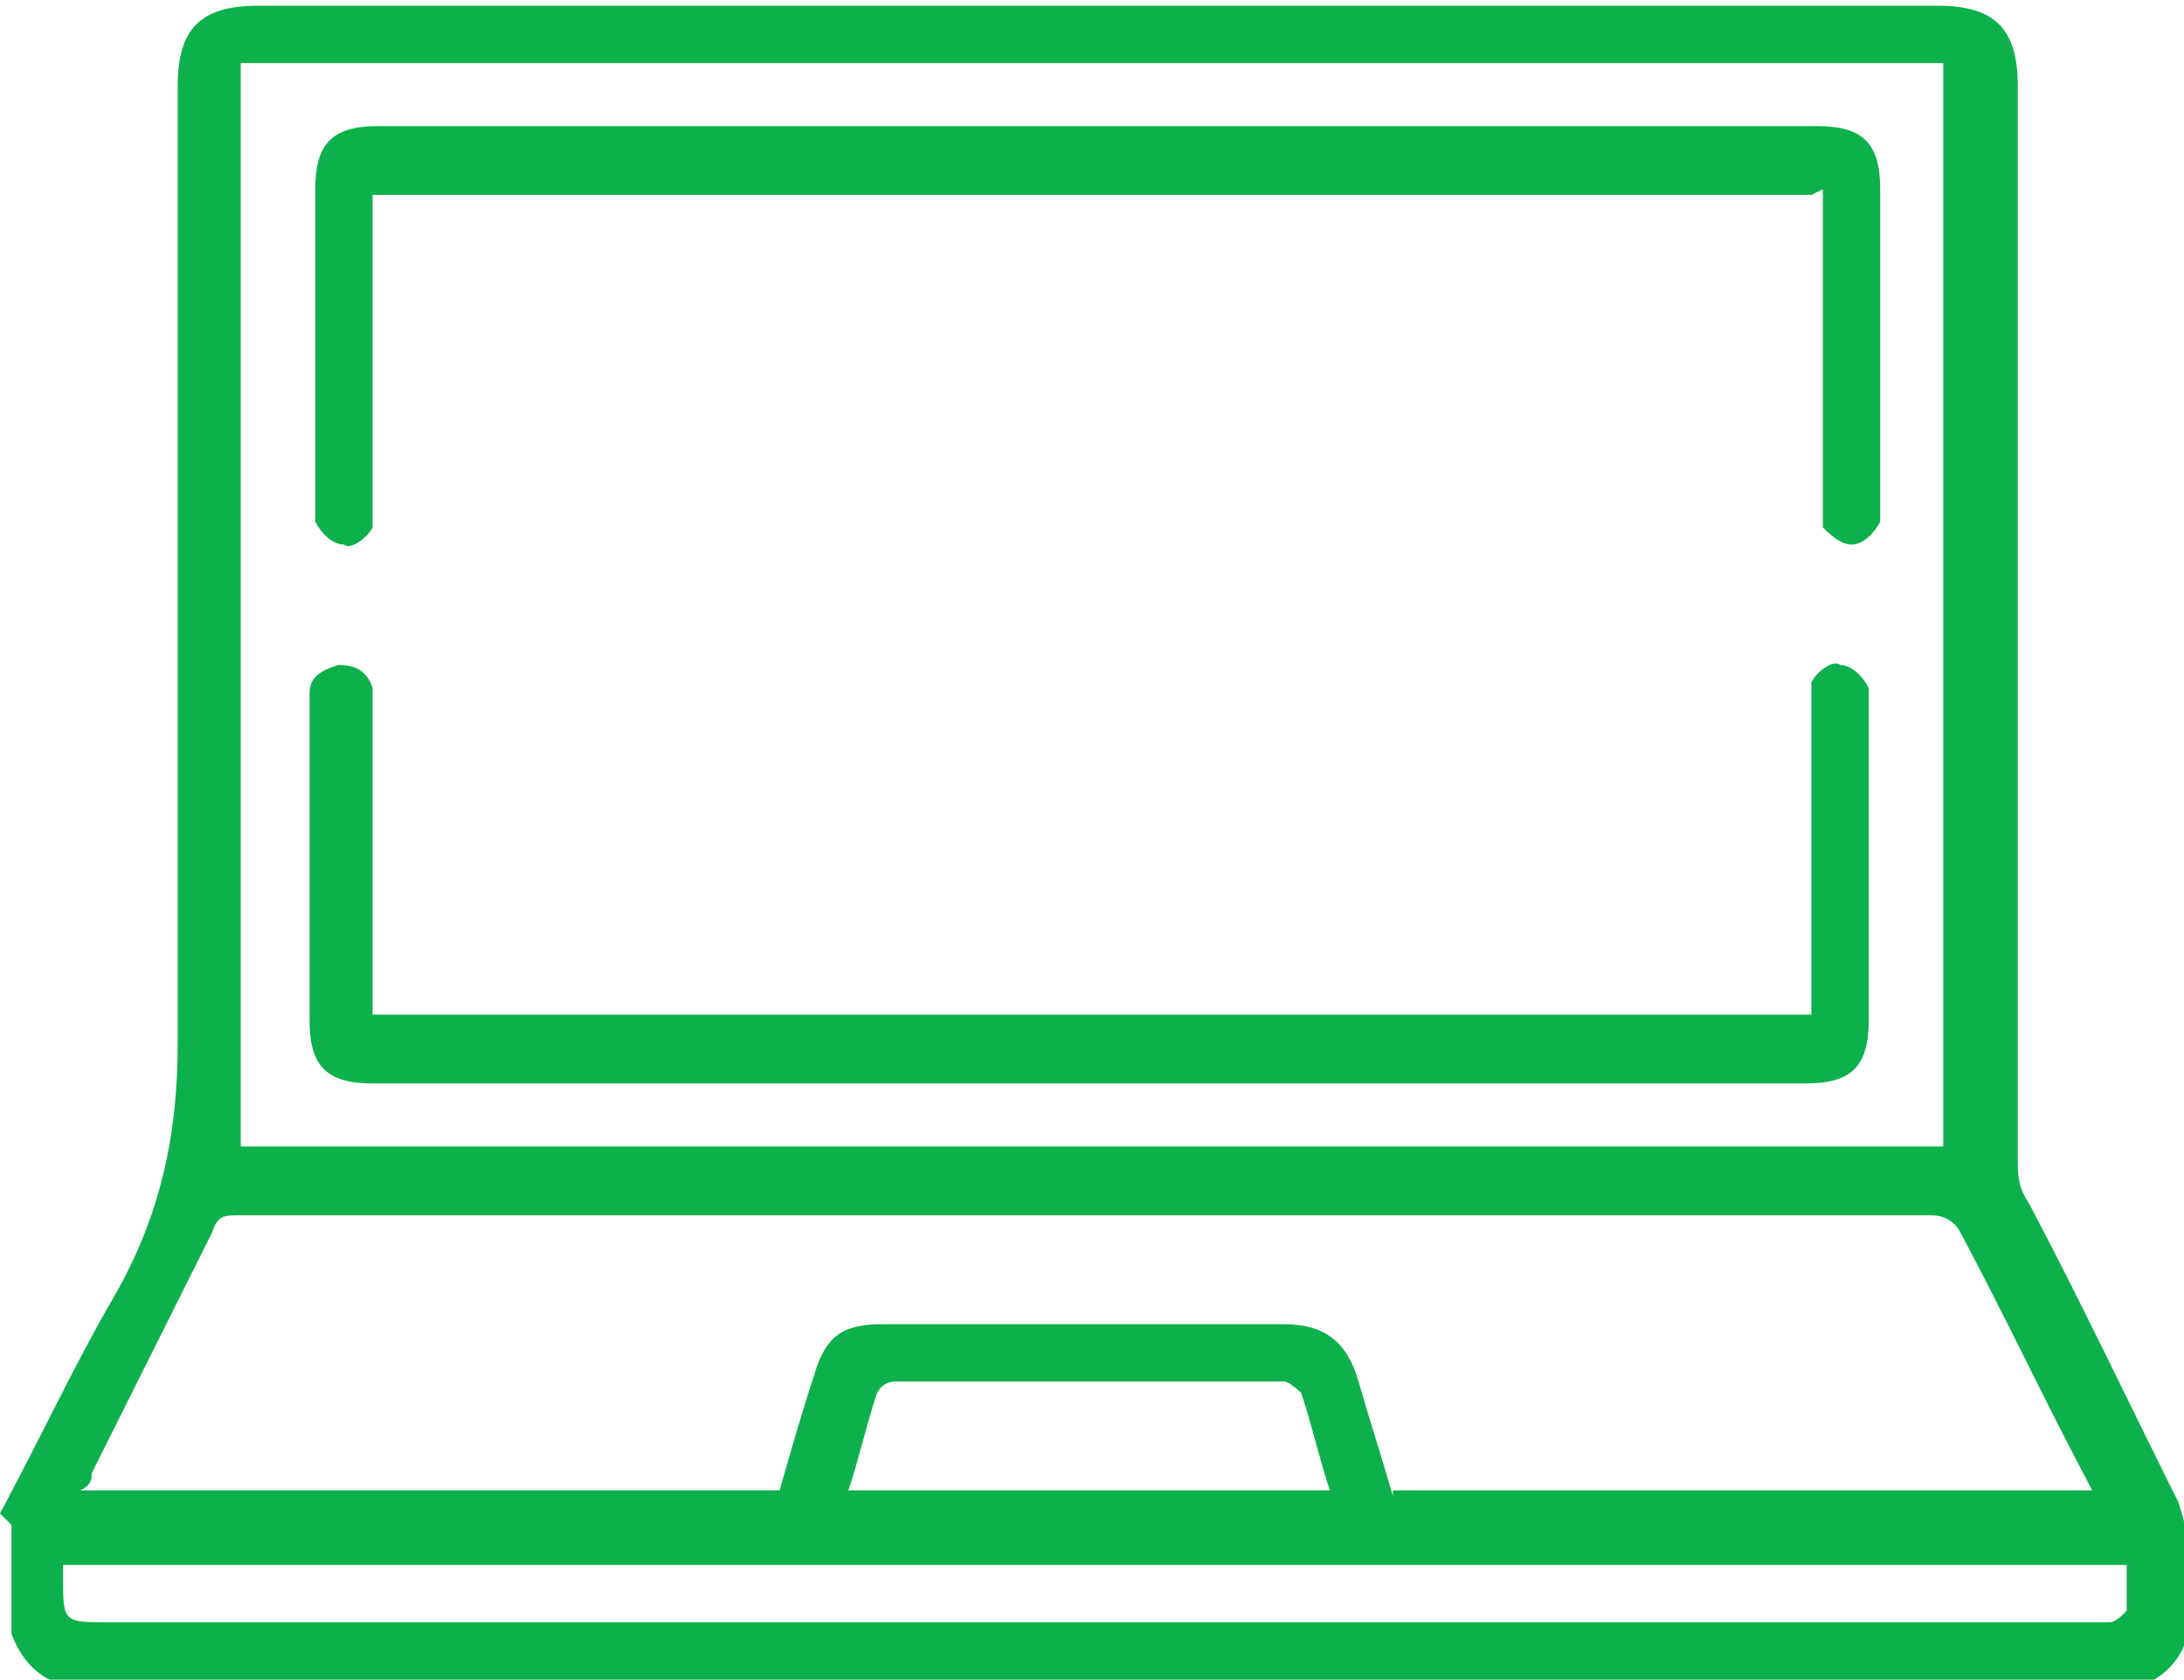
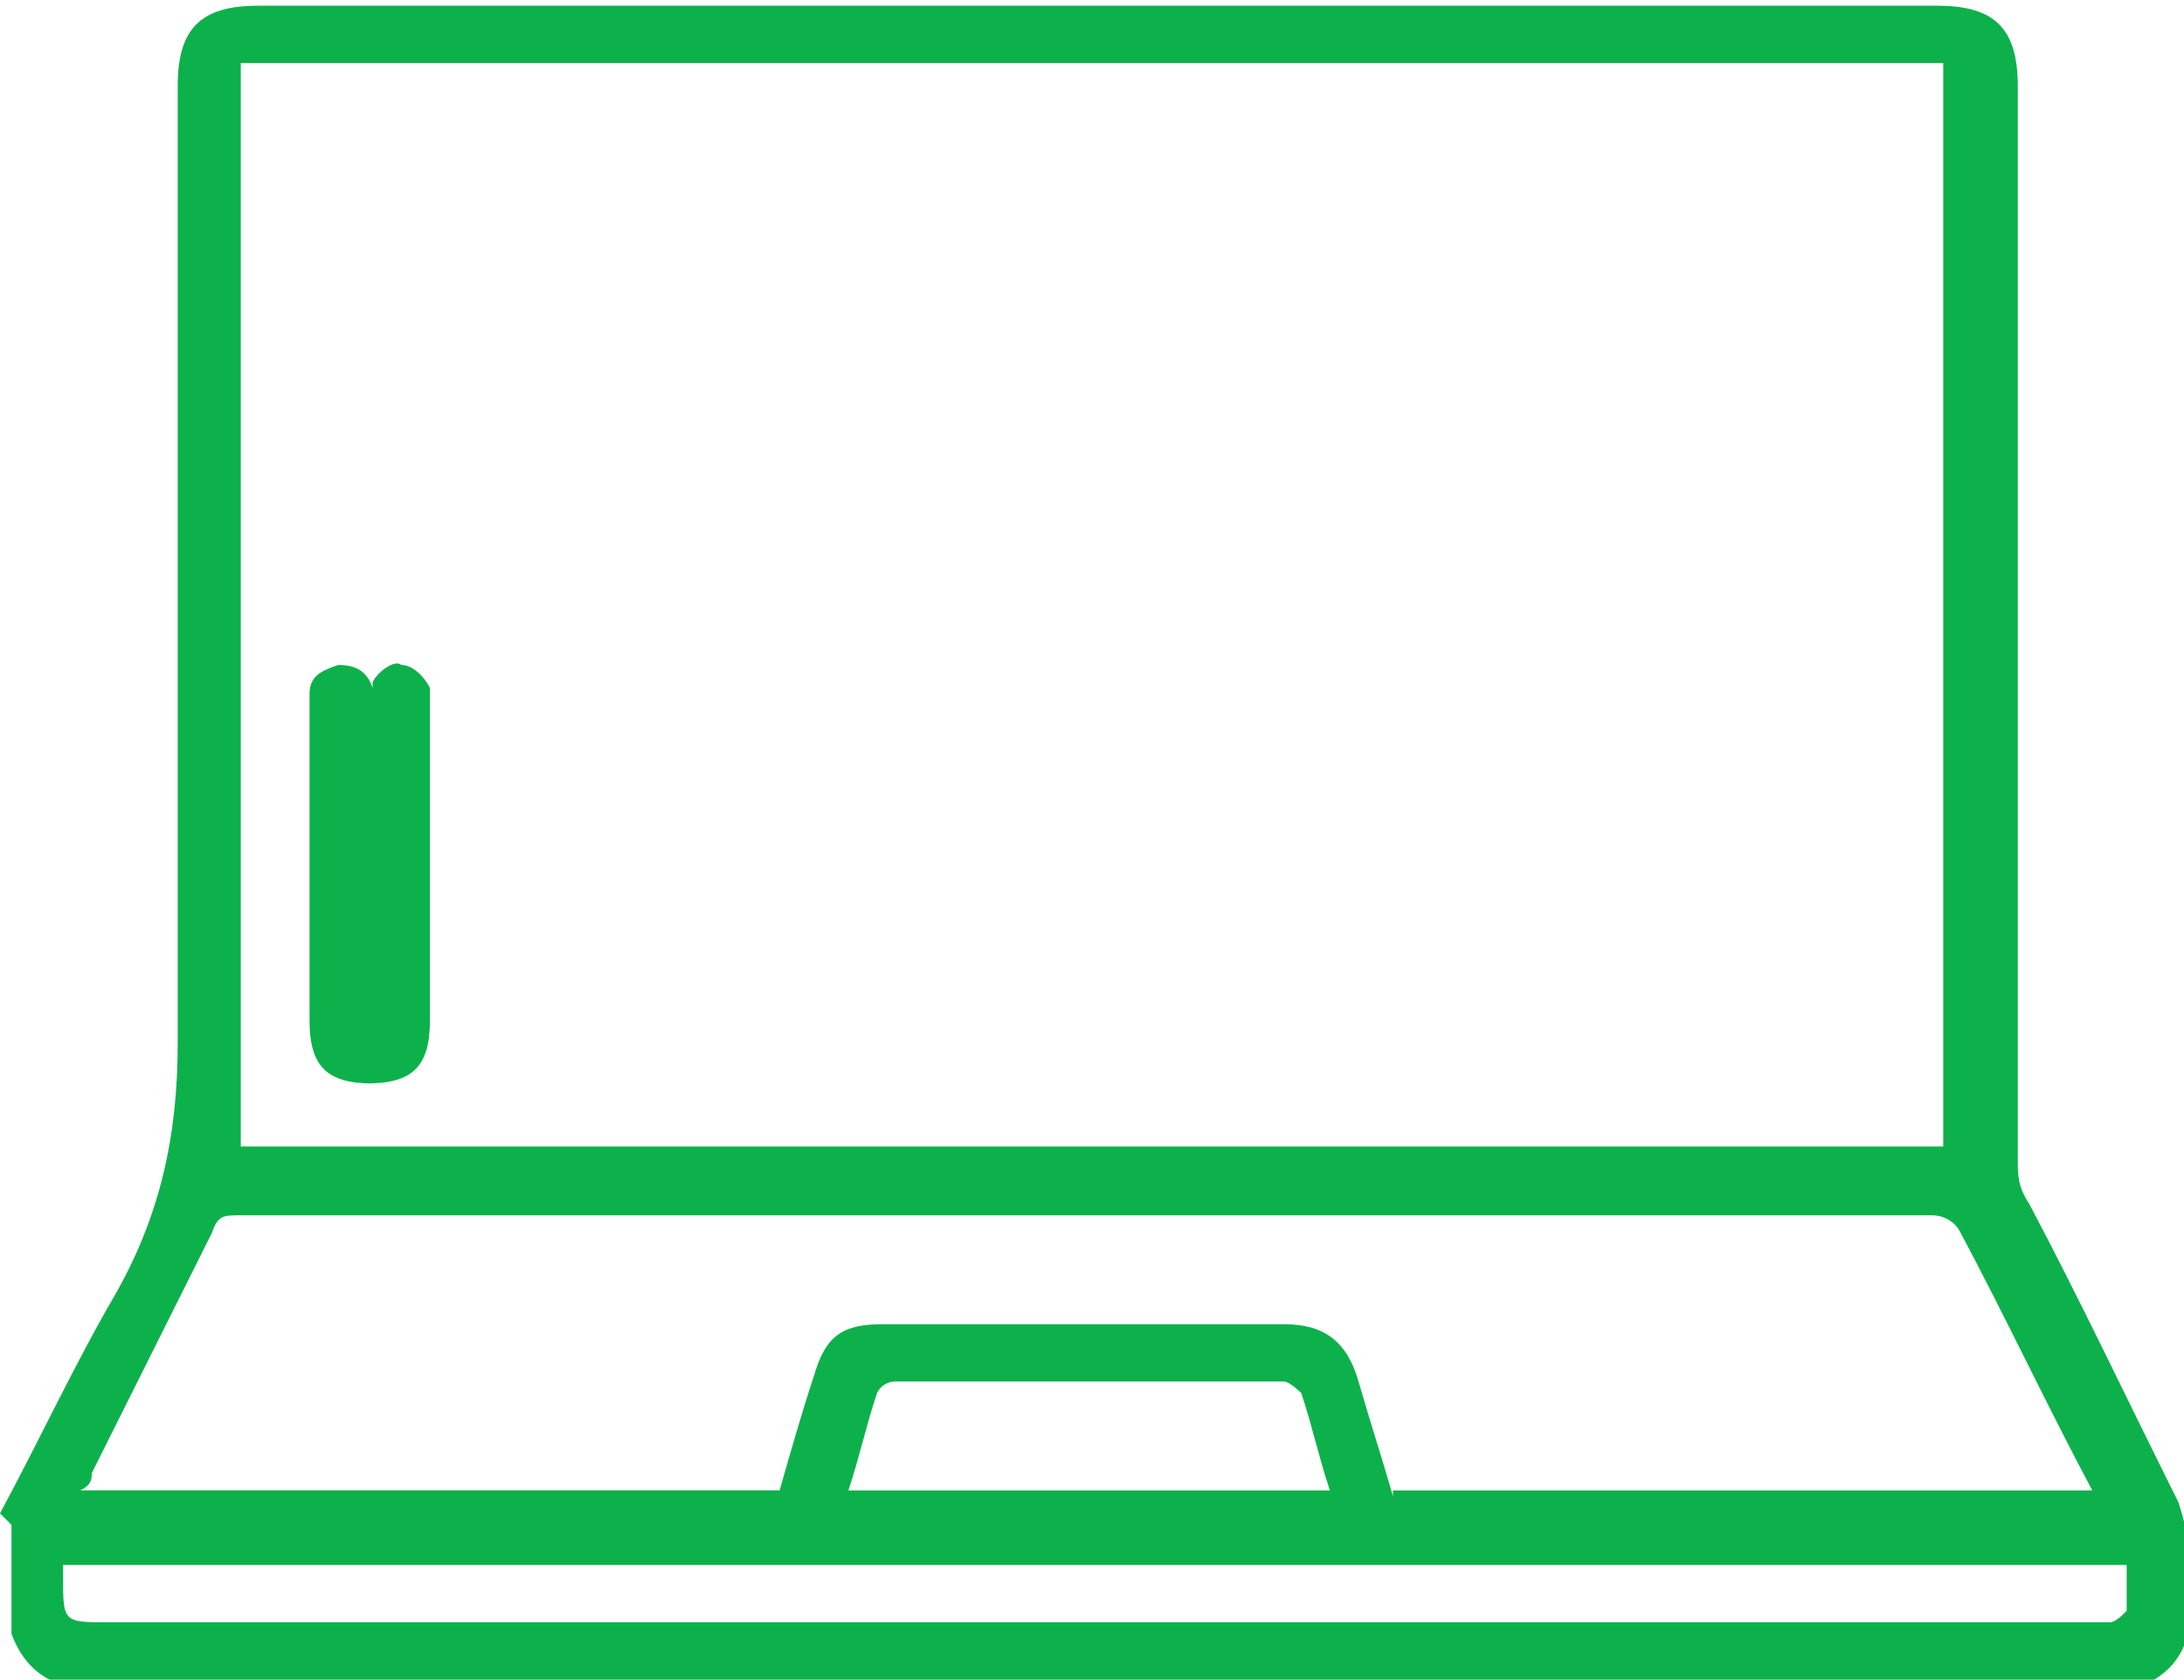
<svg xmlns="http://www.w3.org/2000/svg" id="Layer_1" data-name="Layer 1" width="38.1" height="29.3" viewBox="0 0 38.1 29.3">
  <defs>
    <style>
      .cls-1 {
        fill: #0db14b;
      }
    </style>
  </defs>
  <path class="cls-1" d="M23.2,26c-.2-.6-.3-1.1-.5-1.7,0,0-.2-.2-.3-.2-2.3,0-4.6,0-6.8,0,0,0-.2,0-.3.2-.2.6-.3,1.1-.5,1.7h8.3ZM1.1,27.2c0,.1,0,.2,0,.3,0,.8,0,.8.8.8h34.5c.1,0,.3,0,.4,0,.1,0,.2-.1.3-.2,0-.3,0-.5,0-.8H1.1ZM24.3,26h12.2c-.8-1.5-1.5-3-2.3-4.5-.1-.2-.3-.3-.5-.3-9.8,0-19.7,0-29.5,0-.3,0-.4,0-.5.3-.7,1.4-1.4,2.8-2.1,4.2,0,.1,0,.2-.2.3h12.2c.2-.7.4-1.4.6-2,.2-.7.5-.9,1.2-.9,2.3,0,4.7,0,7,0,.7,0,1.1.3,1.3,1,.2.7.4,1.3.6,2M4.2,20h29.7V1.1H4.2v18.9ZM0,26.4c.7-1.3,1.3-2.6,2-3.8.8-1.4,1.1-2.8,1.1-4.4,0-5.6,0-11.2,0-16.7,0-1,.4-1.4,1.4-1.4h29.3c1,0,1.4.4,1.4,1.4,0,6.2,0,12.4,0,18.7,0,.3,0,.5.2.8.9,1.7,1.7,3.4,2.6,5.2.1.3.2.7.2,1,0,.3,0,.7,0,1,0,.7-.5,1.2-1.2,1.3-.1,0-.3,0-.4,0-11.6,0-23.1,0-34.7,0-.8,0-1.4-.2-1.7-1v-1.9Z" />
-   <path class="cls-1" d="M31.6,3.4H6.5v.4c0,1.7,0,3.3,0,5,0,.1,0,.3,0,.4-.1.2-.4.4-.5.3-.2,0-.4-.2-.5-.4,0,0,0-.2,0-.4,0-1.8,0-3.6,0-5.4,0-.8.3-1.1,1.1-1.1,8.4,0,16.8,0,25.1,0,.8,0,1.1.3,1.1,1.1,0,1.8,0,3.6,0,5.4,0,.1,0,.3,0,.4-.1.2-.3.4-.5.4-.2,0-.4-.2-.5-.3,0-.1,0-.3,0-.5,0-1.8,0-3.5,0-5.4" />
-   <path class="cls-1" d="M6.5,17.7h25.1v-.4c0-1.7,0-3.3,0-5,0-.1,0-.3,0-.4.1-.2.4-.4.5-.3.2,0,.4.2.5.4,0,0,0,.2,0,.4,0,1.8,0,3.6,0,5.4,0,.8-.3,1.1-1.1,1.1H6.5c-.8,0-1.1-.3-1.1-1.1v-5.4c0,0,0-.2,0-.3,0-.3.2-.4.5-.5.3,0,.5.1.6.4,0,.1,0,.3,0,.4,0,1.6,0,3.3,0,4.9v.4Z" />
+   <path class="cls-1" d="M6.5,17.7v-.4c0-1.7,0-3.3,0-5,0-.1,0-.3,0-.4.1-.2.4-.4.5-.3.2,0,.4.2.5.4,0,0,0,.2,0,.4,0,1.8,0,3.6,0,5.4,0,.8-.3,1.1-1.1,1.1H6.5c-.8,0-1.1-.3-1.1-1.1v-5.4c0,0,0-.2,0-.3,0-.3.2-.4.5-.5.3,0,.5.1.6.4,0,.1,0,.3,0,.4,0,1.6,0,3.3,0,4.9v.4Z" />
</svg>